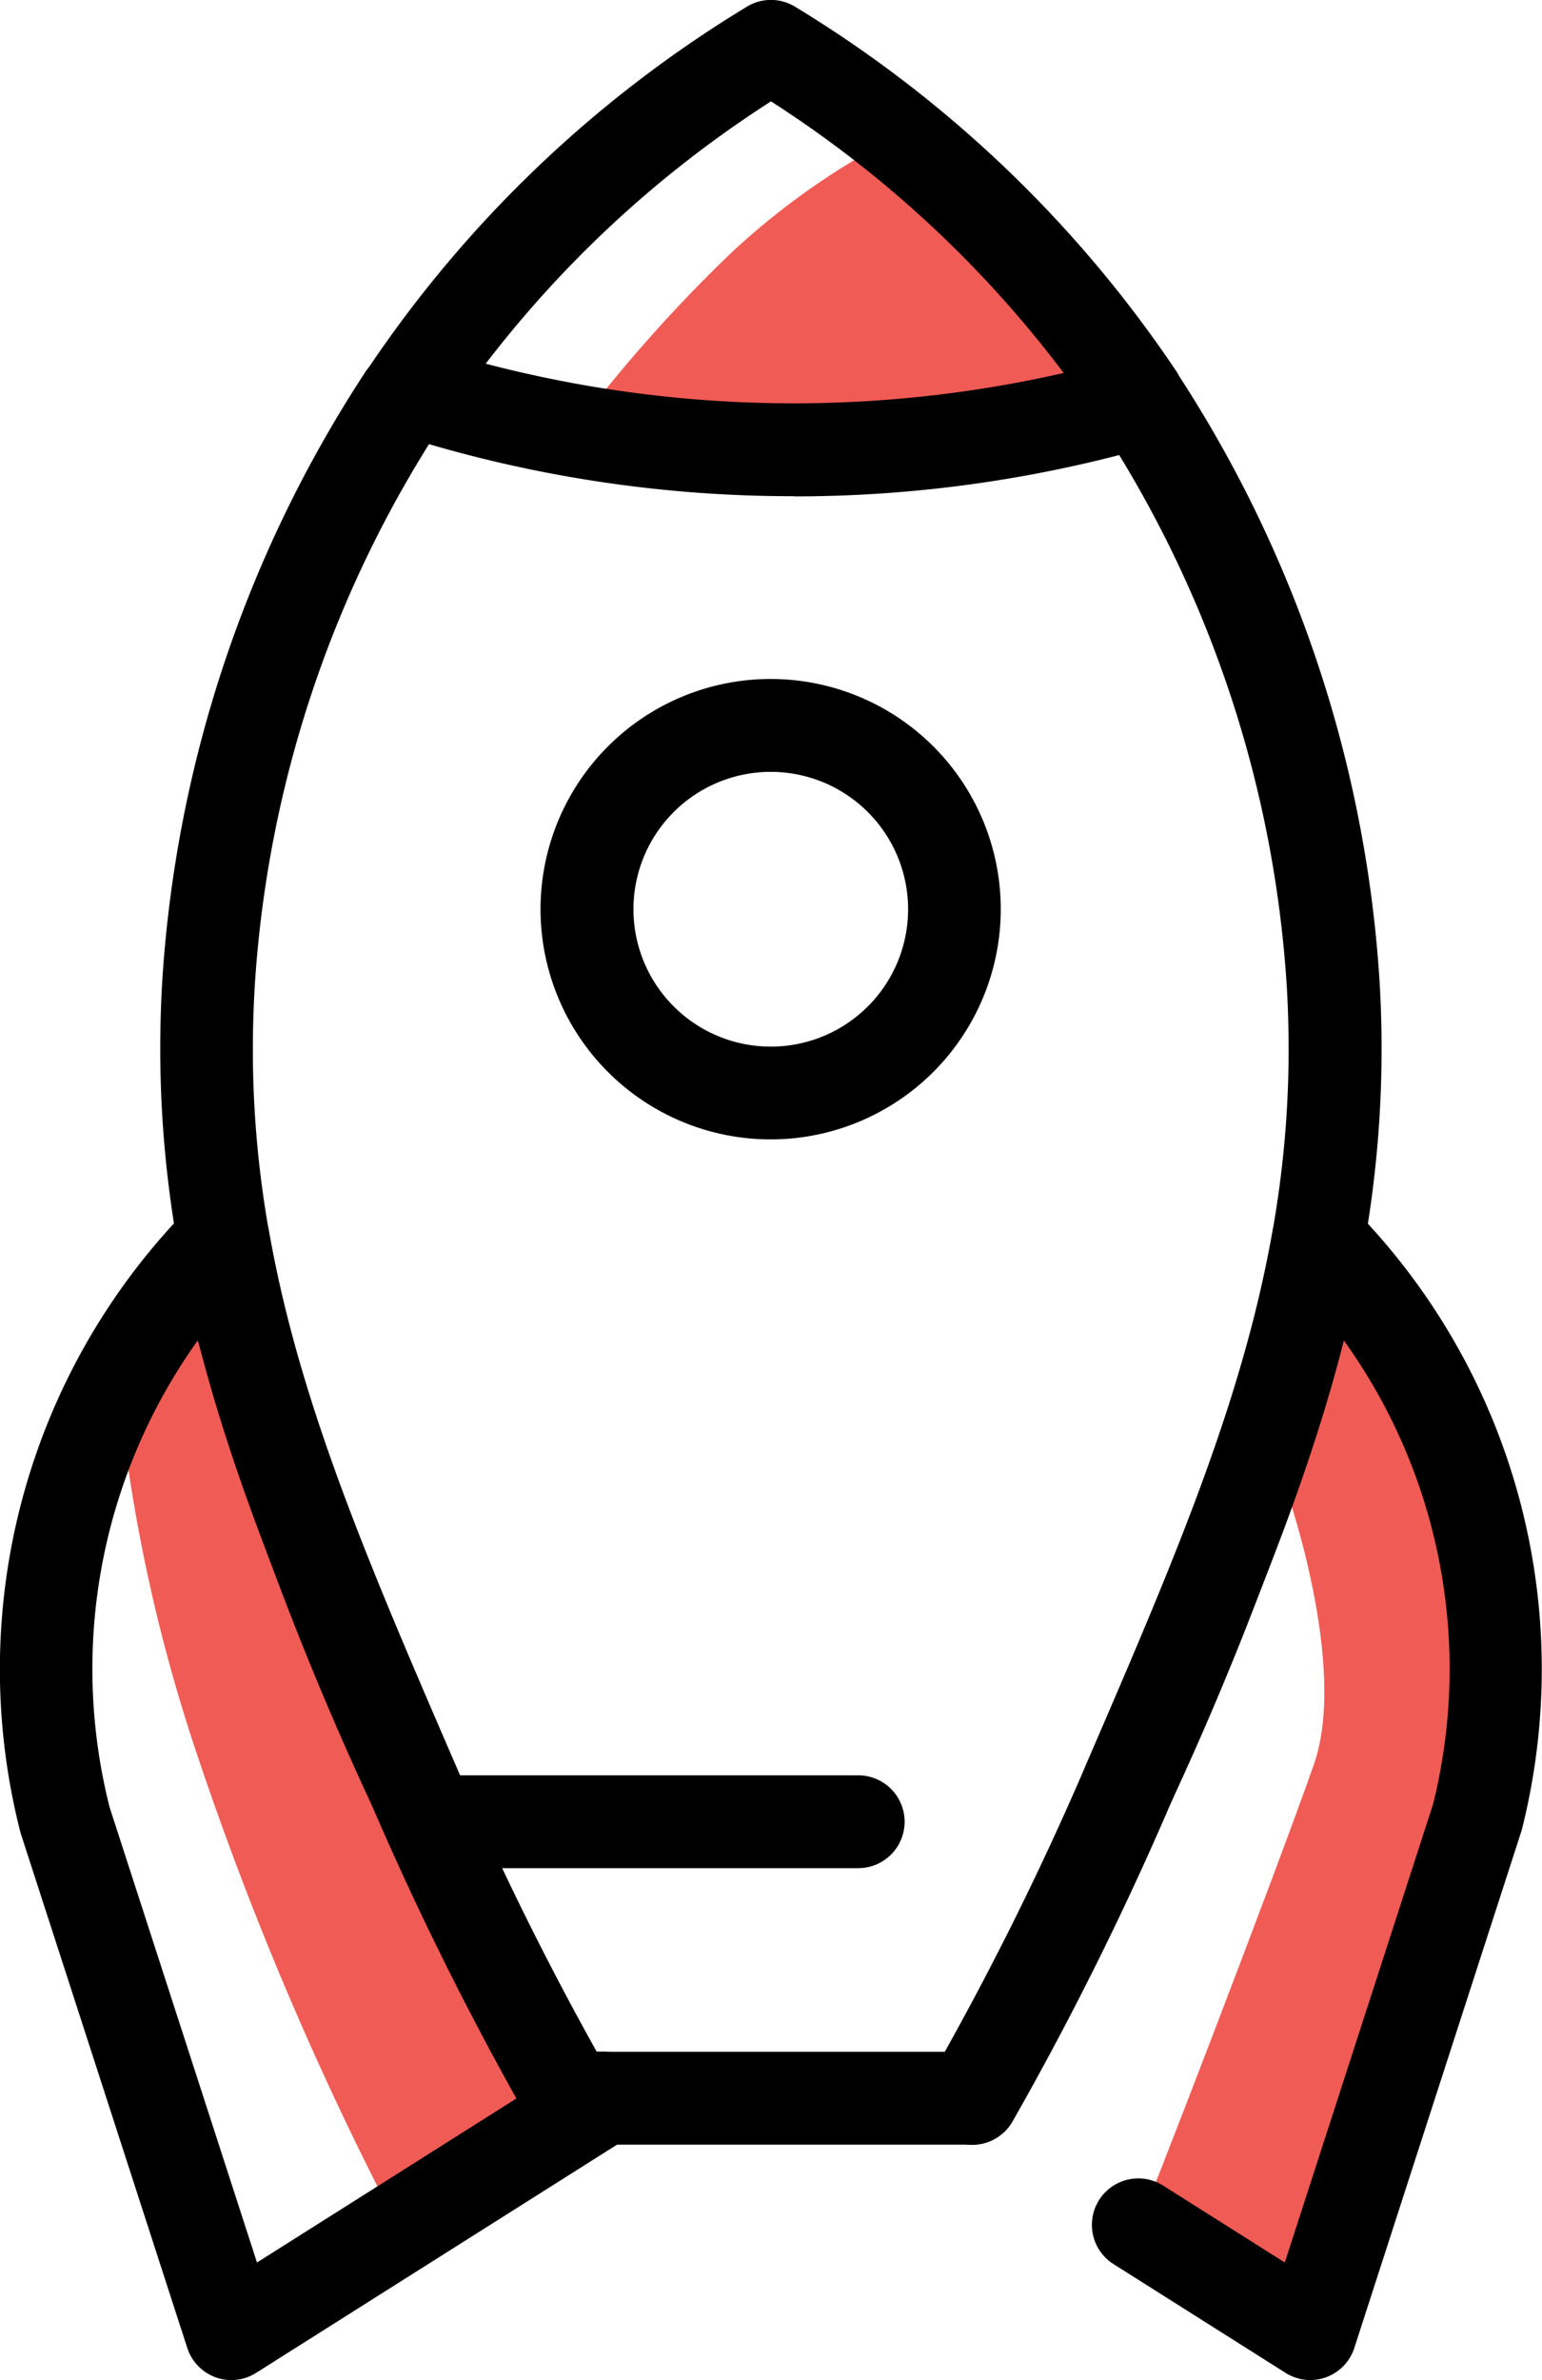
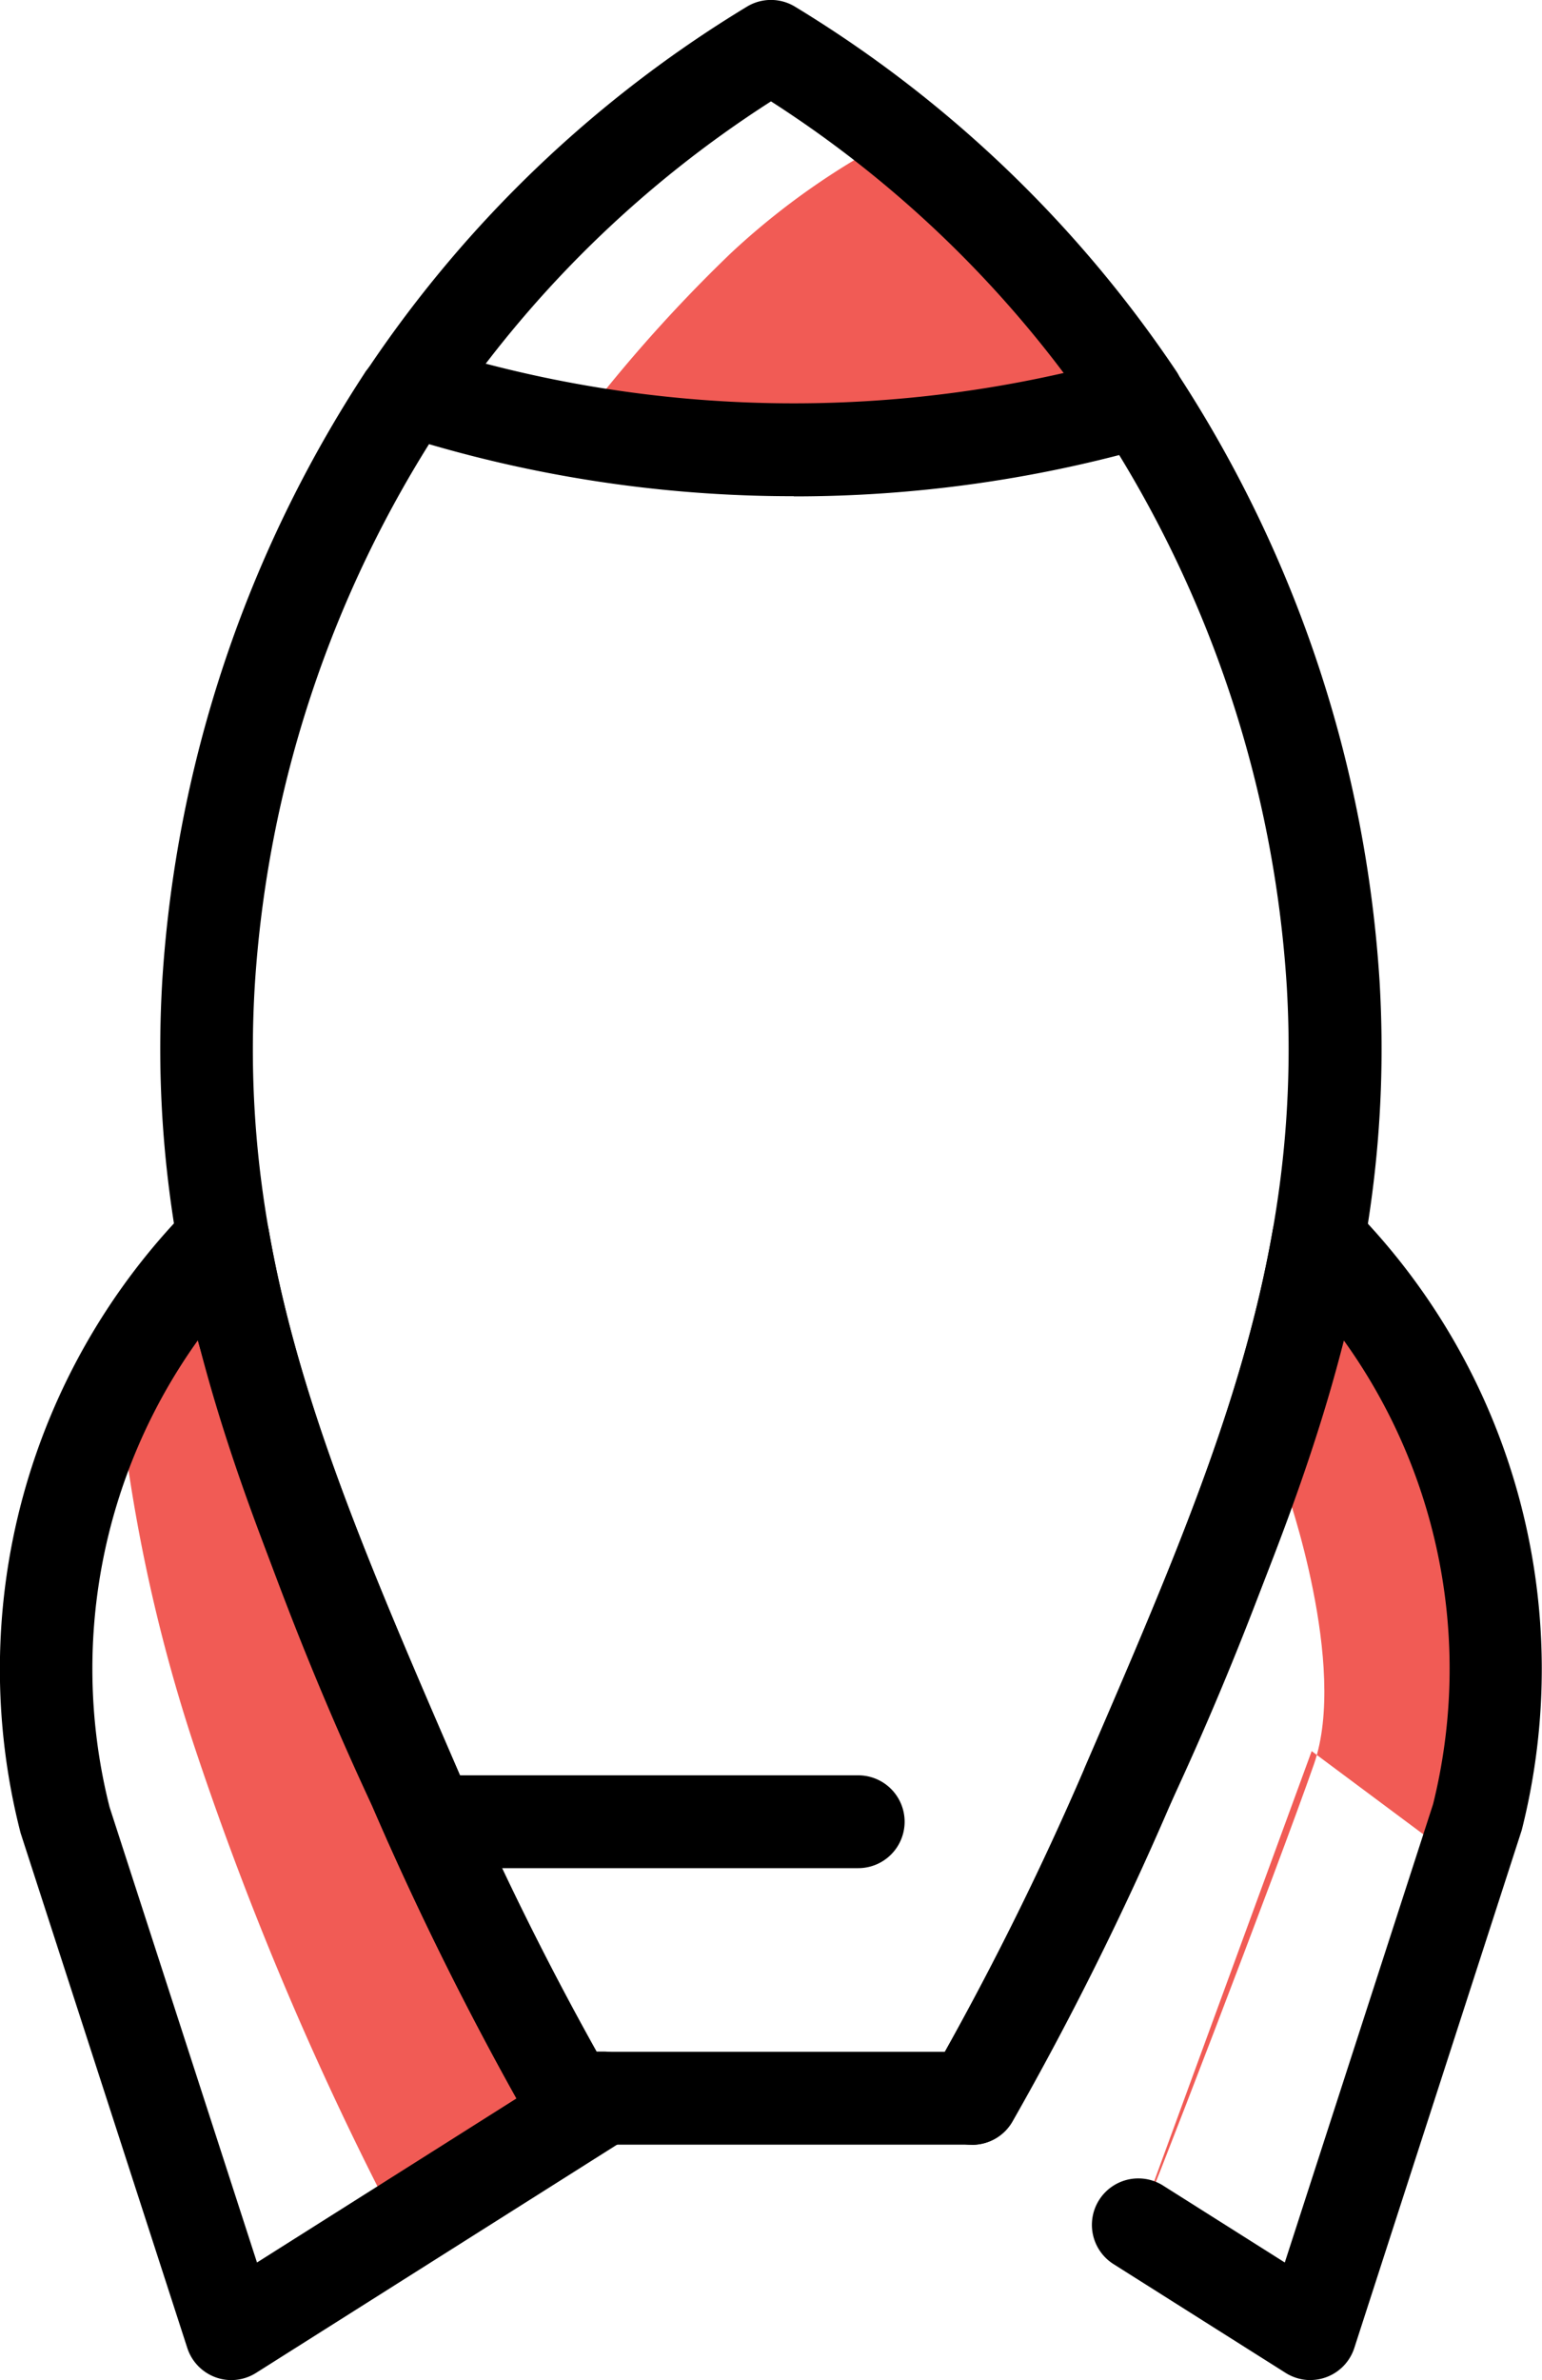
<svg xmlns="http://www.w3.org/2000/svg" id="picto_fusée" data-name="picto fusée" width="35" height="54">
  <defs>
    <clipPath id="clip-path">
      <path id="Rectangle_1" data-name="Rectangle 1" fill="none" d="M0 0h35v54H0z" />
    </clipPath>
  </defs>
  <g id="Groupe_2" data-name="Groupe 2">
    <g id="Groupe_1" data-name="Groupe 1" clip-path="url(#clip-path)">
      <path id="Tracé_1" data-name="Tracé 1" d="M20.383 3.082a16.659 16.659 0 0 0-3.794 2.662 33.633 33.633 0 0 0-3.76 4.281s6.974.715 8.831.179a34.269 34.269 0 0 0 4.216-1.366c-.2-.045-5.493-5.757-5.493-5.757z" fill="#f15b55" />
-       <path id="Tracé_2" data-name="Tracé 2" d="M25.835 50.478c.044.028 3.214-8.221 3.991-10.457s-.631-6.224-.631-6.224l.865-4.668 1.5.949s2.071 4.784 2.109 4.972-.245 7.4-.245 7.4L29.486 53.2l-3.652-2.72z" fill="#f15b55" />
+       <path id="Tracé_2" data-name="Tracé 2" d="M25.835 50.478c.044.028 3.214-8.221 3.991-10.457s-.631-6.224-.631-6.224l.865-4.668 1.5.949s2.071 4.784 2.109 4.972-.245 7.4-.245 7.4l-3.652-2.72z" fill="#f15b55" />
      <path id="Tracé_3" data-name="Tracé 3" d="M2.672 31.338a37.55 37.55 0 0 0 1.754 8.328 73.57 73.57 0 0 0 4.625 10.879l3.706-2.345s-4.168-7.62-5.042-11.169S5.617 28 5.1 28.307a23.759 23.759 0 0 0-2.431 3.032z" fill="#f15b55" />
-       <path id="Tracé_4" data-name="Tracé 4" d="M17.5 25.851a5.223 5.223 0 1 1 5.215-5.222 5.225 5.225 0 0 1-5.215 5.222zm0-8.339a3.117 3.117 0 1 0 3.112 3.117 3.118 3.118 0 0 0-3.112-3.117z" />
      <path id="Tracé_5" data-name="Tracé 5" d="M5.251 54a1.035 1.035 0 0 1-.357-.063 1.054 1.054 0 0 1-.643-.666L.467 41.586a14.924 14.924 0 0 1 3.857-14.222 1.051 1.051 0 0 1 1.779.562c.691 3.924 2.273 7.585 4.277 12.22a70.067 70.067 0 0 0 3.161 6.4h.159a1.057 1.057 0 0 1 .564 1.949l-8.452 5.342a1.053 1.053 0 0 1-.561.163zM4.49 30.411A12.8 12.8 0 0 0 2.487 41l3.346 10.332 5.892-3.723a72.3 72.3 0 0 1-3.275-6.628 72.051 72.051 0 0 1-3.96-10.57z" />
      <path id="Tracé_6" data-name="Tracé 6" d="M29.742 54a1.055 1.055 0 0 1-.561-.163l-3.906-2.468a1.053 1.053 0 0 1 1.125-1.782l2.762 1.745 3.366-10.4A12.755 12.755 0 0 0 30.5 30.41a72.062 72.062 0 0 1-3.959 10.569 72.382 72.382 0 0 1-3.567 7.143 1.052 1.052 0 1 1-1.826-1.045 70.268 70.268 0 0 0 3.461-6.931c2-4.639 3.586-8.3 4.277-12.22a1.051 1.051 0 0 1 1.779-.562 14.905 14.905 0 0 1 3.875 14.158l-3.8 11.749a1.051 1.051 0 0 1-1 .728z" />
      <path id="Tracé_7" data-name="Tracé 7" d="M22.066 48.658h-9.14a1.05 1.05 0 0 1-.914-.532 72.4 72.4 0 0 1-3.561-7.151C5.565 34.3 3.284 29.032 3.683 22.255a28.453 28.453 0 0 1 4.6-13.8c0-.008.052-.073.058-.081l.059-.081A27.524 27.524 0 0 1 16.949.154a1.051 1.051 0 0 1 1.1 0 27.758 27.758 0 0 1 8.663 8.287 1.078 1.078 0 0 1 .057.1 28.48 28.48 0 0 1 4.544 13.72c.4 6.773-1.88 12.043-4.766 18.715l-.968-.413.966.416a72.124 72.124 0 0 1-3.561 7.151 1.05 1.05 0 0 1-.914.532zm-8.526-2.106h7.911a70.068 70.068 0 0 0 3.156-6.41v-.006c2.884-6.666 4.967-11.483 4.6-17.755a26.284 26.284 0 0 0-4.246-12.756.989.989 0 0 1-.056-.094A25.627 25.627 0 0 0 17.5 2.3a25.428 25.428 0 0 0-7.383 7.215.67.67 0 0 1-.058.08L10 9.667a26.269 26.269 0 0 0-4.218 12.711c-.37 6.276 1.714 11.094 4.6 17.762a70.357 70.357 0 0 0 3.158 6.412z" />
      <path id="Tracé_8" data-name="Tracé 8" d="M18.017 11.258a29.419 29.419 0 0 1-9.045-1.416 1.053 1.053 0 0 1 .644-2 27.6 27.6 0 0 0 15.969.251 1.053 1.053 0 0 1 .582 2.023 29.441 29.441 0 0 1-8.15 1.146z" />
      <path id="Tracé_9" data-name="Tracé 9" d="M19.481 42.385H9.757a1.053 1.053 0 0 1 0-2.106h9.723a1.053 1.053 0 0 1 0 2.106z" />
    </g>
  </g>
</svg>